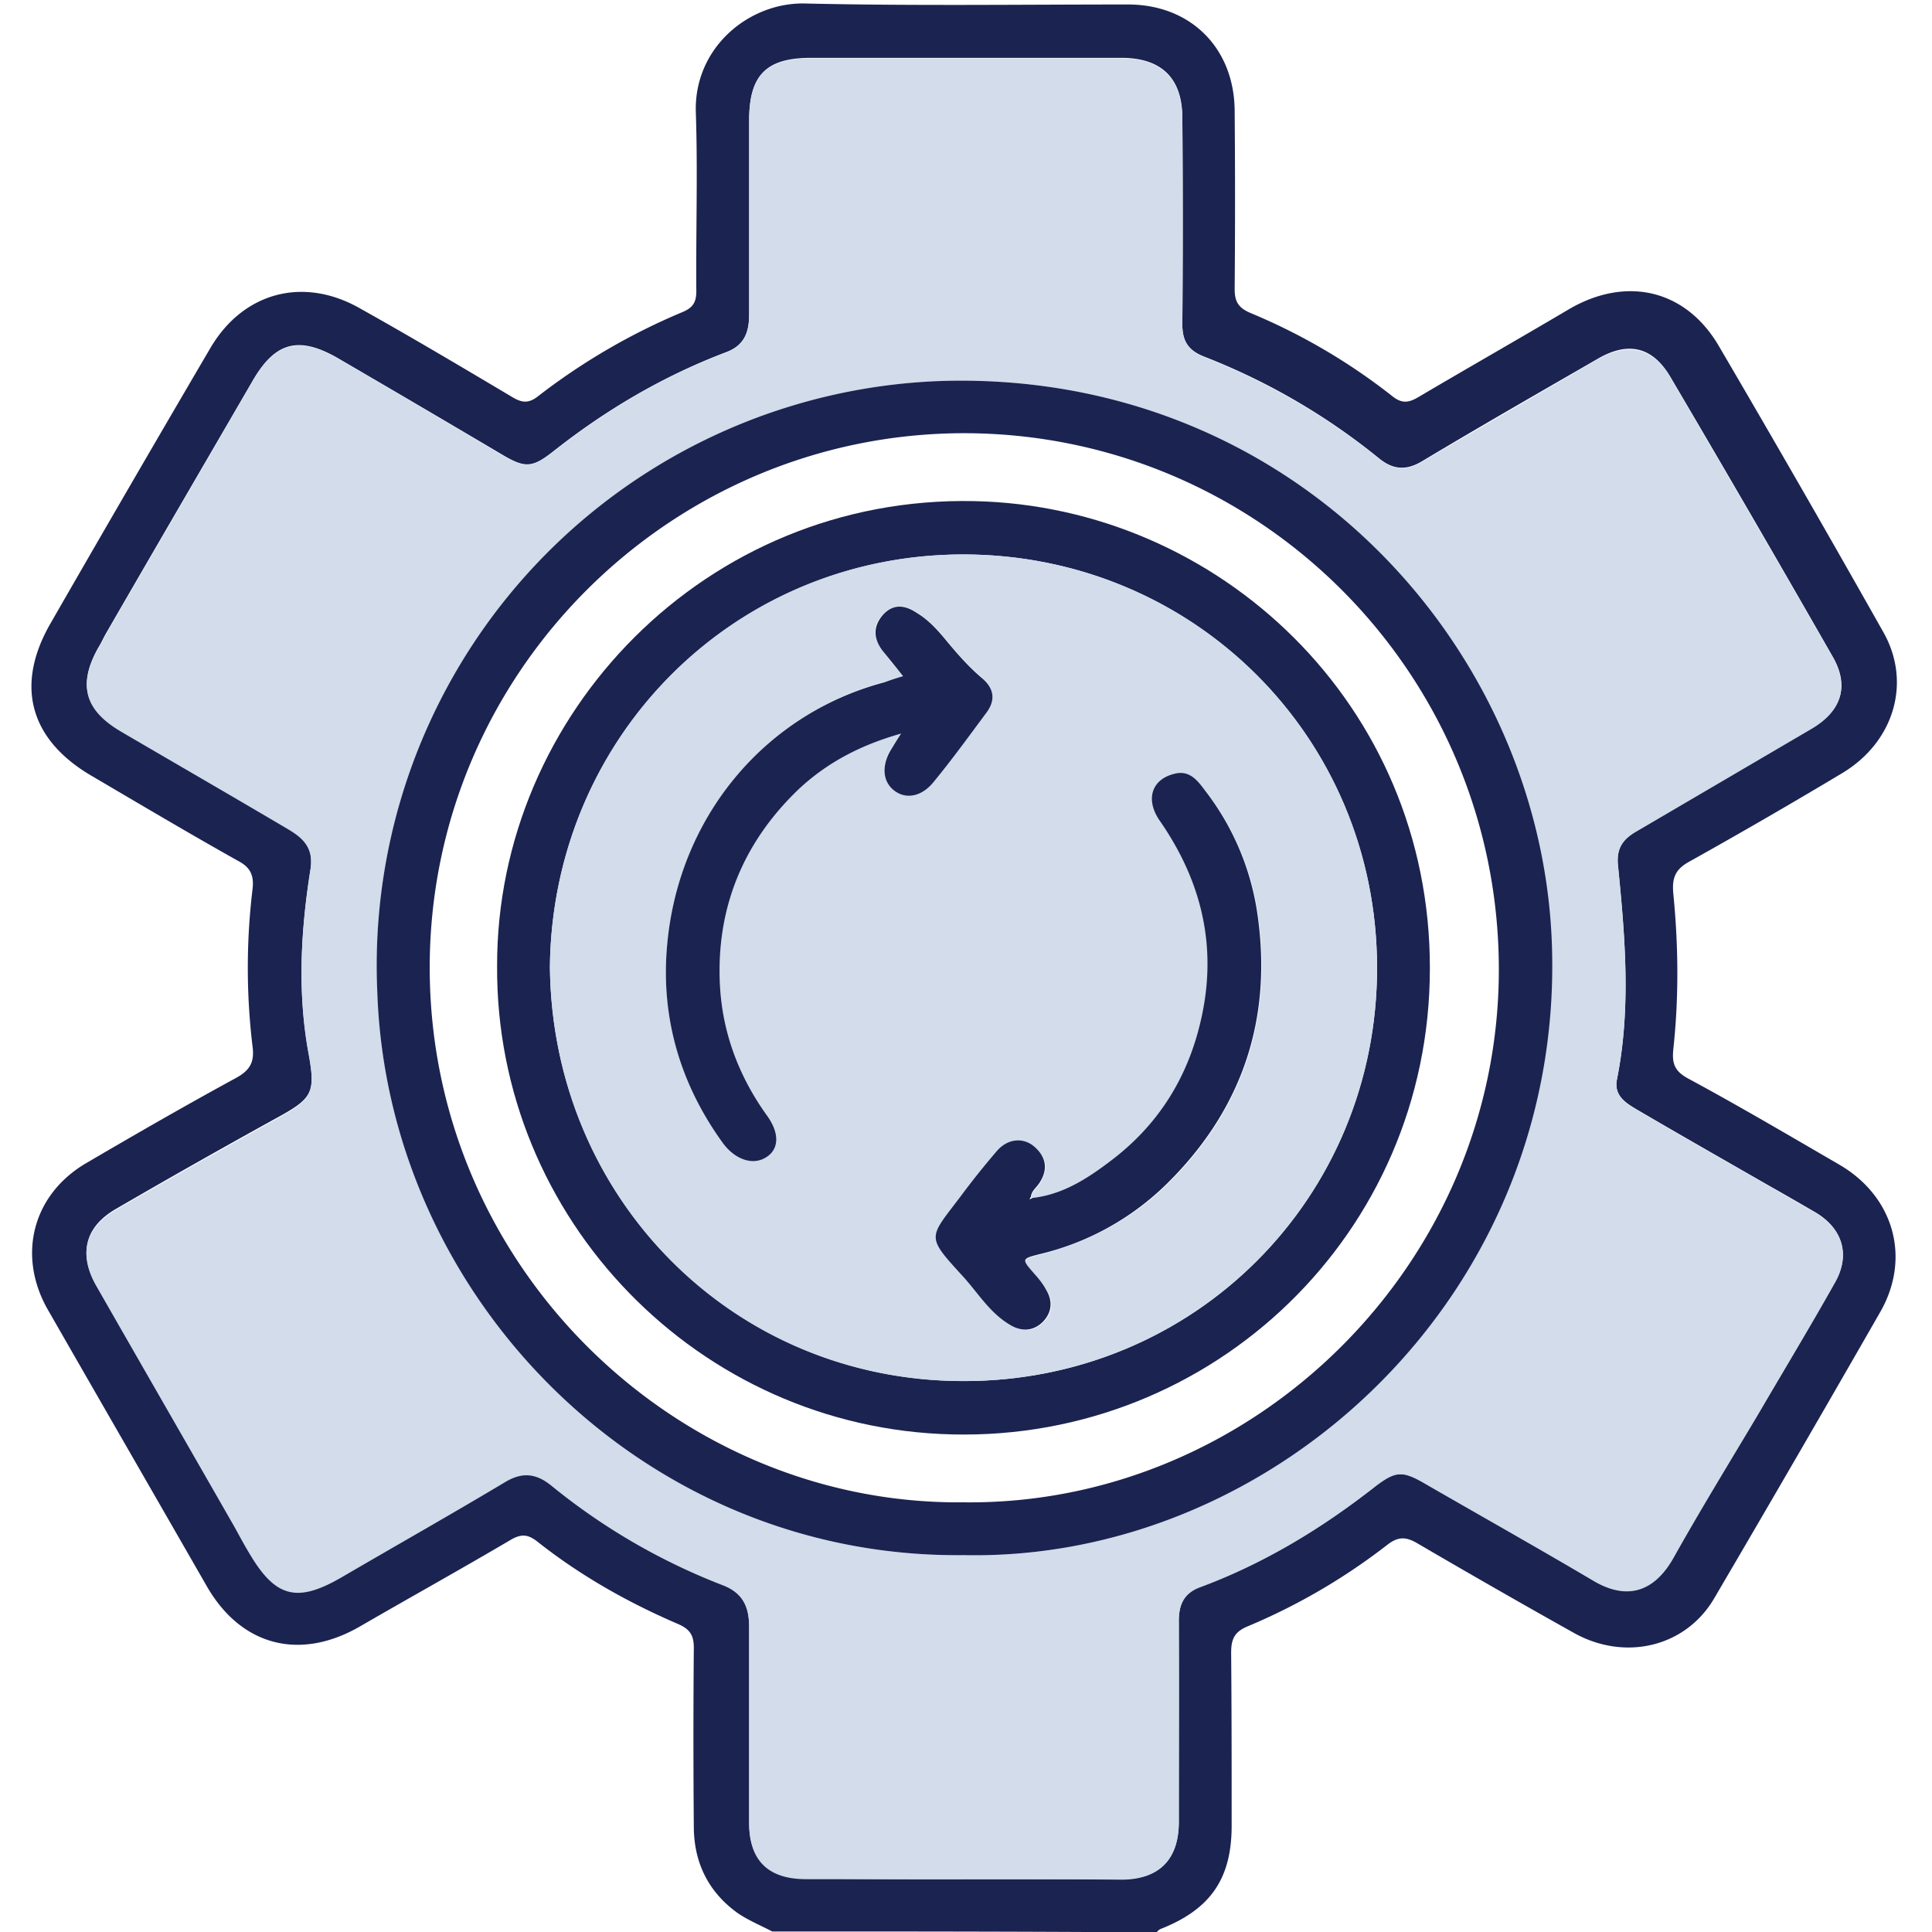
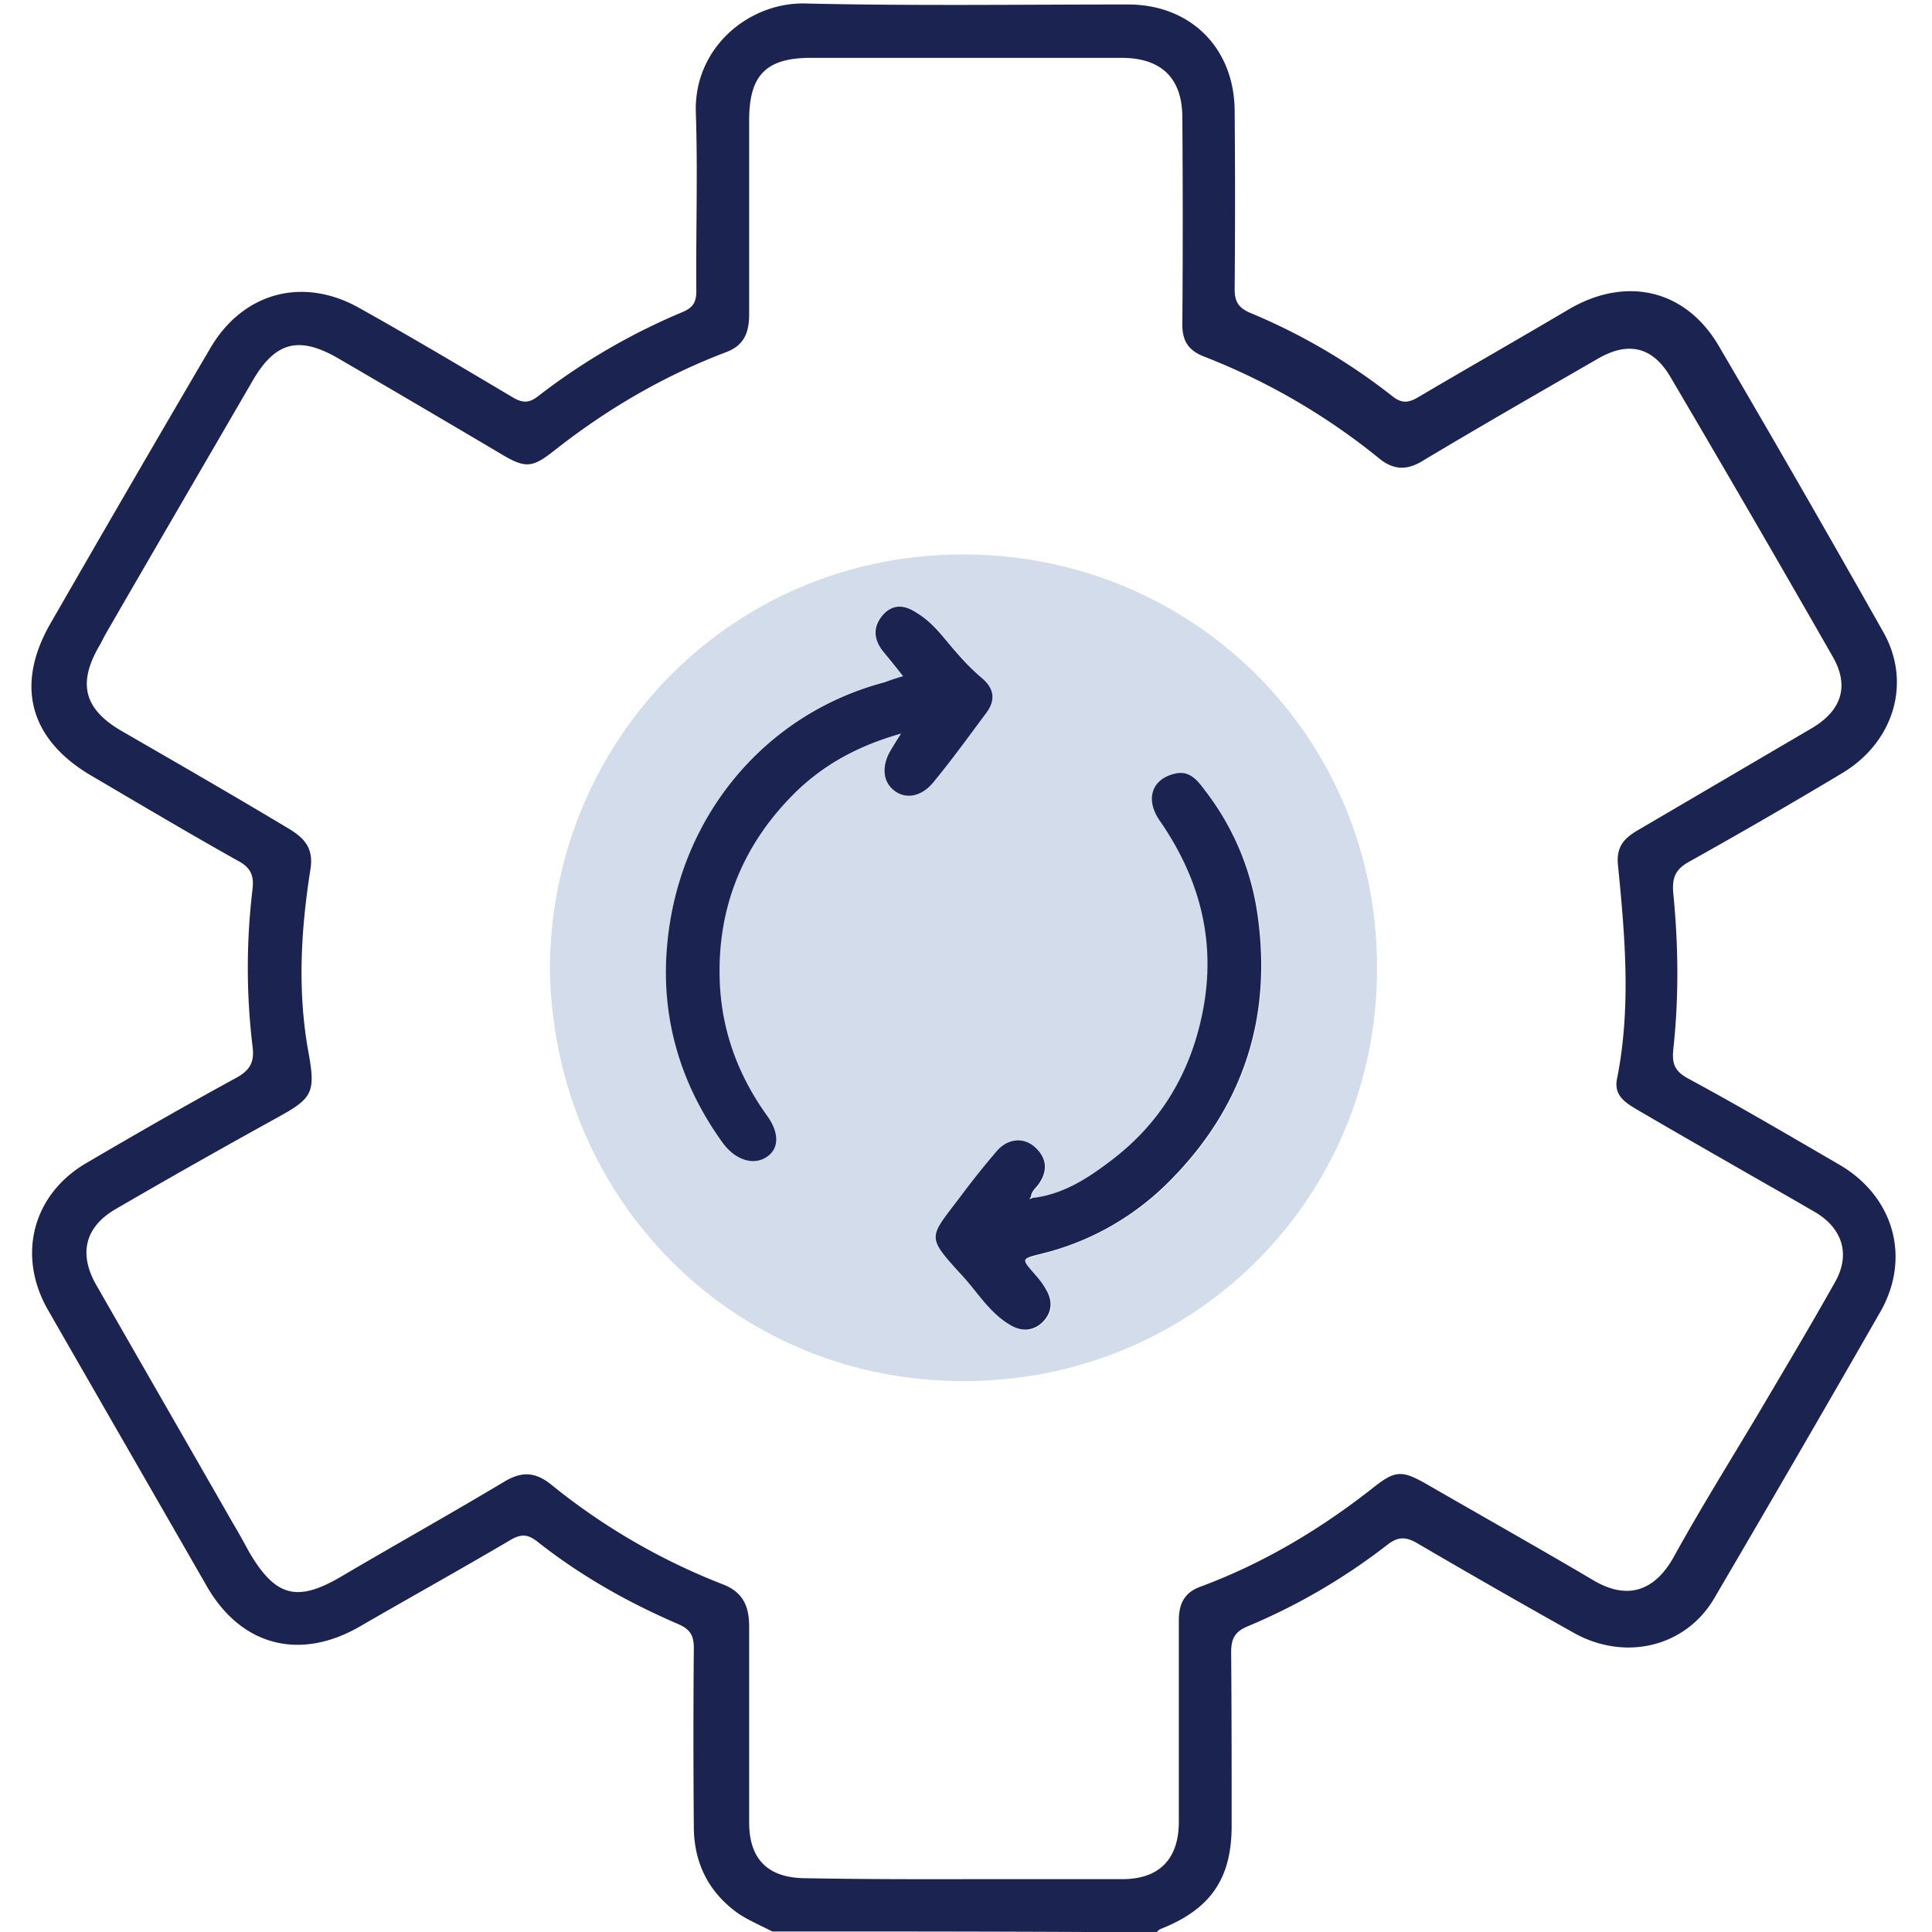
<svg xmlns="http://www.w3.org/2000/svg" width="50" height="50" fill="none">
  <g clip-path="url(#a)">
    <path fill="#1B2351" d="M19.987 49.987c-.3-.156-.612-.286-.885-.469-.769-.547-1.146-1.315-1.146-2.252a274 274 0 0 1 0-4.623c0-.325-.104-.481-.404-.612-1.302-.56-2.526-1.25-3.646-2.135-.234-.182-.403-.208-.677-.052-1.302.768-2.617 1.497-3.92 2.252-1.562.899-3.085.495-3.97-1.067-1.368-2.383-2.735-4.753-4.102-7.136-.794-1.393-.404-2.968.99-3.789 1.289-.755 2.578-1.497 3.893-2.213.351-.196.469-.404.416-.808a17 17 0 0 1 0-4.075c.04-.352-.052-.56-.377-.73-1.276-.715-2.526-1.458-3.79-2.2-1.6-.937-1.991-2.343-1.054-3.958a926 926 0 0 1 4.128-7.11C6.289 7.566 7.839 7.15 9.297 7.97c1.328.742 2.643 1.523 3.958 2.305.26.156.43.169.677-.026a16.5 16.5 0 0 1 3.737-2.175c.274-.117.352-.26.352-.547-.013-1.536.039-3.086-.013-4.622C17.956 1.237 19.375.065 20.82.09c2.787.065 5.586.026 8.373.026 1.614 0 2.747 1.12 2.76 2.748.013 1.536.013 3.086 0 4.622 0 .326.104.482.404.612a15.6 15.6 0 0 1 3.685 2.162c.234.182.403.169.65.026 1.303-.769 2.605-1.51 3.907-2.28 1.484-.871 3.034-.52 3.893.964a517 517 0 0 1 4.245 7.383c.742 1.302.286 2.852-1.068 3.66-1.302.78-2.63 1.549-3.958 2.29-.378.21-.443.444-.404.847.13 1.328.143 2.656 0 3.985-.039.364.013.572.365.768 1.328.716 2.63 1.484 3.932 2.24 1.406.82 1.862 2.408 1.055 3.814a840 840 0 0 1-4.297 7.41c-.742 1.262-2.305 1.627-3.62.898a249 249 0 0 1-4.05-2.318c-.286-.17-.494-.195-.78.026a15.9 15.9 0 0 1-3.607 2.11c-.352.143-.443.325-.443.69.013 1.497.013 2.981.013 4.479 0 1.367-.547 2.161-1.836 2.669a.23.23 0 0 0-.104.091c-3.333-.026-6.64-.026-9.948-.026m4.922-1.354h4.14c.951 0 1.459-.52 1.459-1.485V41.94c0-.416.13-.716.547-.872 1.653-.612 3.15-1.51 4.53-2.604.535-.417.717-.404 1.316-.066 1.445.834 2.904 1.654 4.336 2.5.924.547 1.614.235 2.083-.611.69-1.25 1.446-2.461 2.175-3.685.677-1.146 1.354-2.279 2.005-3.438.39-.703.182-1.367-.508-1.784-.403-.234-.807-.468-1.224-.703-1.133-.65-2.278-1.302-3.411-1.966-.287-.17-.6-.364-.508-.794.365-1.836.208-3.672.026-5.508-.052-.469.13-.69.469-.898l4.531-2.657c.781-.456 1.003-1.093.547-1.875a654 654 0 0 0-4.193-7.226c-.469-.795-1.107-.925-1.9-.456-1.511.872-3.035 1.745-4.532 2.643-.417.248-.755.209-1.107-.078a16.9 16.9 0 0 0-4.518-2.63c-.404-.156-.573-.39-.573-.833q.02-2.676 0-5.352c0-1.029-.547-1.55-1.576-1.55H20.99c-1.16 0-1.602.443-1.602 1.615v5.013c0 .443-.104.807-.599.99-1.615.612-3.099 1.484-4.453 2.552-.56.443-.742.456-1.354.09A714 714 0 0 0 8.75 9.272c-1.016-.586-1.628-.43-2.214.586-1.263 2.174-2.539 4.362-3.802 6.55-.065.116-.117.234-.182.338-.547.963-.365 1.614.599 2.174 1.445.834 2.89 1.667 4.323 2.526.39.235.651.495.56 1.055-.248 1.563-.339 3.151-.052 4.727.195 1.067.104 1.198-.847 1.718q-2.09 1.153-4.14 2.344c-.808.469-.964 1.172-.495 1.98 1.185 2.07 2.37 4.127 3.555 6.197.143.235.273.482.403.716.677 1.146 1.237 1.29 2.383.612 1.393-.82 2.813-1.614 4.206-2.447.456-.274.807-.261 1.224.078a16.6 16.6 0 0 0 4.44 2.578c.534.208.677.586.677 1.093v5.066c0 .963.495 1.445 1.471 1.445 1.354.026 2.696.026 4.05.026" />
-     <path fill="#D2DCEA" d="M24.909 48.633h-4.05c-.977 0-1.471-.482-1.471-1.445v-5.065c0-.508-.144-.886-.677-1.094a16.3 16.3 0 0 1-4.44-2.578c-.417-.339-.782-.352-1.225-.078-1.393.833-2.799 1.627-4.205 2.448-1.146.664-1.706.534-2.383-.612-.143-.235-.273-.482-.404-.717-1.185-2.07-2.37-4.127-3.554-6.197-.47-.808-.313-1.51.494-1.98 1.368-.794 2.76-1.575 4.141-2.343.95-.534 1.042-.651.846-1.72-.286-1.575-.195-3.163.052-4.726.092-.56-.169-.82-.56-1.054-1.432-.847-2.877-1.68-4.322-2.526-.964-.56-1.146-1.211-.6-2.175.066-.117.118-.234.183-.338 1.263-2.188 2.54-4.375 3.802-6.563.586-1.016 1.198-1.172 2.214-.586 1.419.82 2.825 1.654 4.231 2.487.6.352.782.352 1.355-.091 1.354-1.068 2.825-1.94 4.453-2.552.494-.182.599-.547.599-.99V3.125c0-1.172.442-1.614 1.601-1.614h8.034c1.029 0 1.563.52 1.576 1.55q.02 2.675 0 5.35c0 .443.169.678.573.834a17.1 17.1 0 0 1 4.518 2.63c.351.287.703.326 1.107.079 1.51-.886 3.02-1.758 4.53-2.644.795-.456 1.446-.325 1.902.456 1.406 2.409 2.812 4.818 4.193 7.227.442.78.234 1.419-.547 1.875l-4.532 2.656c-.338.195-.52.43-.468.898.182 1.836.338 3.672-.026 5.508-.092.43.22.625.507.794 1.133.664 2.279 1.315 3.412 1.966.404.235.82.47 1.224.704.69.403.898 1.08.508 1.783-.651 1.16-1.342 2.292-2.006 3.438-.729 1.224-1.47 2.435-2.174 3.685-.469.846-1.159 1.159-2.083.612-1.433-.847-2.891-1.667-4.336-2.5-.6-.352-.769-.352-1.315.065-1.38 1.08-2.878 1.992-4.532 2.604-.416.156-.547.456-.547.872.013 1.732 0 3.477 0 5.209 0 .963-.507 1.471-1.458 1.484-1.38-.013-2.76-.013-4.14-.013m.026-8.385c8.072.169 15.625-6.797 15.208-15.95-.339-7.592-6.68-14.662-15.69-14.44A15.15 15.15 0 0 0 9.765 25.69c.274 7.891 6.875 14.649 15.17 14.558" />
-     <path fill="#1B2351" d="M24.935 40.247c-8.294.091-14.896-6.666-15.17-14.557A15.14 15.14 0 0 1 24.454 9.857c9.01-.222 15.365 6.849 15.703 14.44.404 9.166-7.148 16.12-15.221 15.95m0-1.367c7.461.091 13.854-6.107 13.854-13.789 0-7.656-6.185-13.867-13.828-13.88-7.617 0-13.841 6.21-13.841 13.828 0 7.773 6.42 13.92 13.815 13.841" />
-     <path fill="#1B2351" d="M12.865 25c-.014-6.524 5.403-12.175 12.343-12.031 6.341.13 11.81 5.273 11.797 12.096 0 6.849-5.612 12.226-12.37 12.057-6.55-.156-11.81-5.573-11.77-12.122m1.367.039c.065 5.963 4.74 10.69 10.69 10.703 5.99.013 10.729-4.74 10.716-10.716-.013-5.977-4.779-10.677-10.716-10.677-5.938.013-10.638 4.74-10.69 10.69" />
    <path fill="#D2DCEA" d="M14.231 25.039c.053-5.95 4.753-10.69 10.69-10.69 5.938 0 10.704 4.7 10.717 10.677s-4.74 10.729-10.716 10.716c-5.951 0-10.625-4.727-10.69-10.703m12.487 5.963-.026-.013c.013-.143.118-.221.196-.325.234-.339.234-.664-.078-.95-.287-.261-.704-.235-.99.077a21 21 0 0 0-.937 1.172c-.834 1.107-.925 1.016.052 2.084.39.43.69.937 1.21 1.25.313.182.6.169.847-.066.247-.234.286-.546.091-.846a7 7 0 0 0-.286-.39c-.365-.404-.365-.404.156-.534 1.25-.326 2.357-.925 3.268-1.823 1.98-1.953 2.747-4.35 2.318-7.084a6.8 6.8 0 0 0-1.341-3.086c-.196-.247-.404-.533-.795-.43-.586.144-.755.665-.377 1.212 1.093 1.562 1.497 3.268 1.067 5.156-.338 1.497-1.12 2.721-2.33 3.646-.612.442-1.263.86-2.045.95M23.372 17.5c-.182.052-.325.104-.482.143-3.138.846-5.325 3.529-5.625 6.81-.169 1.862.339 3.594 1.446 5.117.325.443.807.586 1.159.338.299-.22.299-.611-.04-1.08a6.14 6.14 0 0 1-1.197-3.334c-.105-1.979.572-3.684 2.018-5.065.729-.703 1.601-1.158 2.669-1.458-.13.195-.195.313-.26.417-.26.403-.222.82.078 1.054s.703.17 1.015-.208c.482-.586.925-1.198 1.38-1.81.248-.325.183-.638-.13-.898-.325-.274-.599-.586-.872-.912-.234-.286-.482-.56-.807-.768-.313-.195-.612-.221-.873.052-.273.287-.26.612-.013.925.156.234.339.442.534.677" />
    <path fill="#1B2351" d="M26.719 31.003c.794-.091 1.432-.508 2.03-.963 1.225-.925 1.993-2.149 2.332-3.646.43-1.875.026-3.58-1.068-5.156-.378-.547-.209-1.068.377-1.211.391-.105.6.169.795.43a6.8 6.8 0 0 1 1.34 3.085c.43 2.748-.338 5.13-2.317 7.084a7 7 0 0 1-3.268 1.823c-.521.13-.508.13-.156.533.104.117.208.248.286.391.182.3.156.599-.091.846-.247.235-.547.248-.846.065-.521-.312-.82-.82-1.211-1.25-.977-1.067-.886-.976-.053-2.083q.45-.605.938-1.172c.287-.325.703-.351.99-.078.312.287.312.625.078.95-.078.105-.183.183-.196.326-.013.013-.026.04-.039.052.04 0 .052-.013.078-.026M23.372 17.5a58 58 0 0 0-.534-.664c-.234-.312-.247-.625.013-.924.26-.287.56-.26.873-.052.325.195.573.482.807.768.273.326.547.638.872.912.313.26.378.56.13.898-.455.612-.898 1.224-1.38 1.81-.312.377-.716.443-1.015.208-.3-.234-.326-.65-.078-1.055.065-.104.13-.22.26-.416-1.068.3-1.94.768-2.67 1.458-1.432 1.38-2.122 3.086-2.017 5.065.065 1.211.481 2.331 1.197 3.334.339.455.339.859.04 1.08-.352.26-.834.104-1.16-.338-1.106-1.524-1.614-3.255-1.445-5.117.287-3.282 2.487-5.977 5.625-6.81.143-.052.3-.105.482-.157" />
-     <path fill="#D2DCEA" d="M26.718 31.002c-.026.013-.039.026-.065.04.013-.014.026-.04.04-.053z" />
  </g>
  <defs>
    <clipPath id="a">
      <path fill="#fff" d="M0 0h50v50H0z" />
    </clipPath>
  </defs>
</svg>